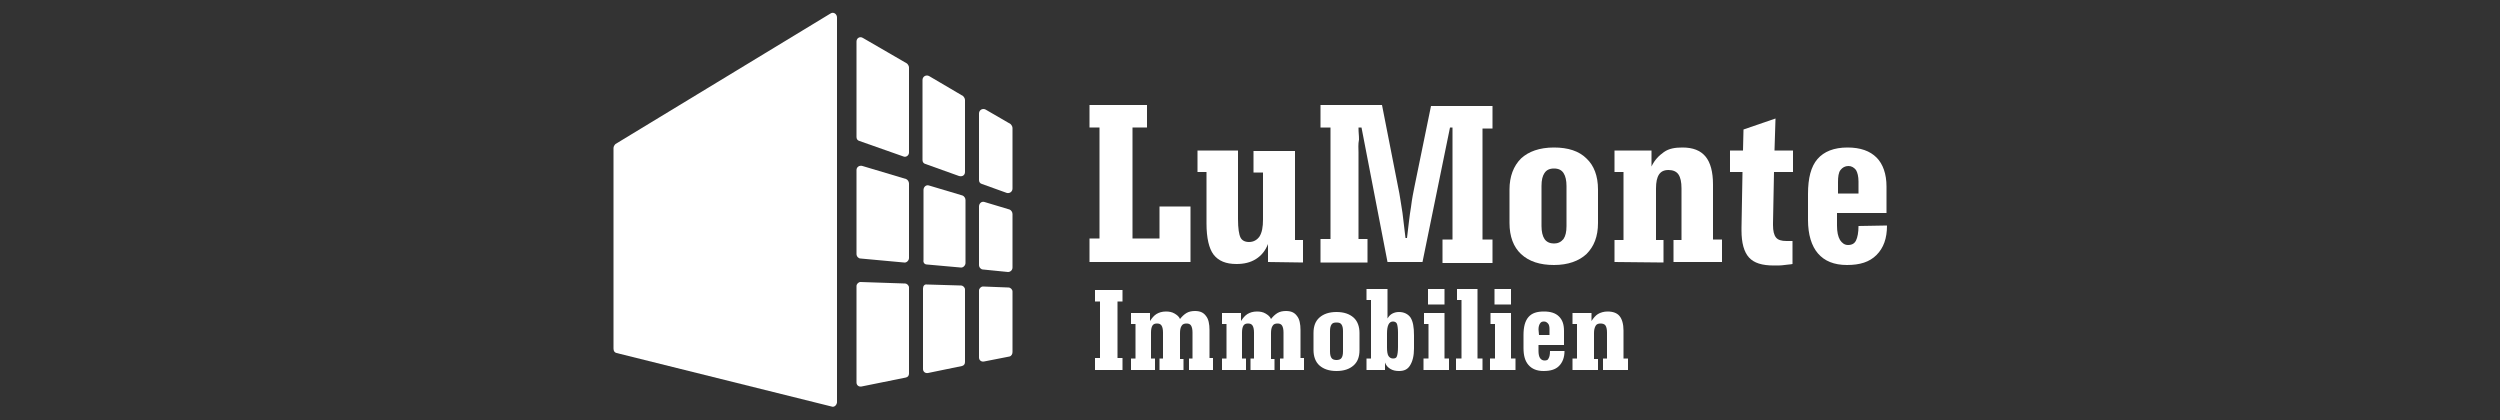
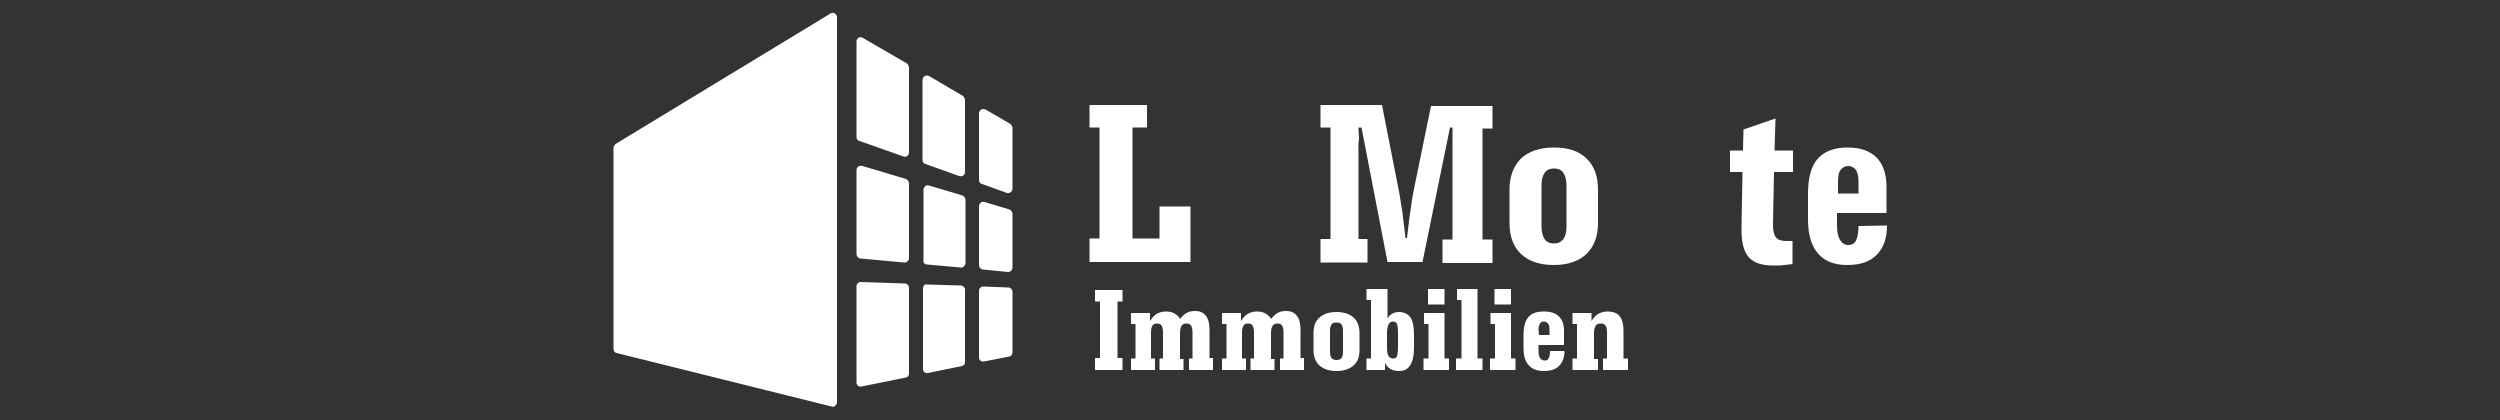
<svg xmlns="http://www.w3.org/2000/svg" version="1.1" id="Ebene_1" x="0px" y="0px" viewBox="0 0 500 84" style="enable-background:new 0 0 500 84;" xml:space="preserve">
  <rect x="0" y="0" width="500" height="84" fill="#333333" stroke="none" />
  <style type="text/css">
	.st0{fill:#FFFFFF;}
</style>
  <g>
    <g>
      <path class="st0" d="M223.5,71.6h1V74H219v-2.4h1V60.3h-1V58h5.5v2.3h-1V71.6z" />
      <path class="st0" d="M226.2,74v-2.3h0.9v-6.9h-0.9v-2.2h3.8v1.6c0.4-0.6,0.8-1.1,1.3-1.4s1.1-0.5,1.9-0.5c0.6,0,1.2,0.1,1.7,0.4    c0.5,0.3,0.9,0.6,1.1,1.1c0.4-0.5,0.8-0.9,1.3-1.2s1.1-0.4,1.7-0.4c1,0,1.7,0.3,2.2,1c0.5,0.6,0.7,1.6,0.7,2.8v5.6h0.7V74h-4.8    v-2.3h0.7v-5.2c0-0.6-0.1-1.1-0.3-1.4s-0.5-0.4-0.9-0.4s-0.8,0.1-1,0.5c-0.2,0.3-0.3,0.8-0.3,1.4v5.2h0.7V74h-4.8v-2.3h0.7v-5.2    c0-0.6-0.1-1.1-0.3-1.4s-0.5-0.4-0.9-0.4s-0.7,0.1-0.9,0.4s-0.3,0.8-0.3,1.4v5.2h0.8V74H226.2L226.2,74L226.2,74z" />
      <path class="st0" d="M244.4,74v-2.3h0.9v-6.9h-0.9v-2.2h3.8v1.6c0.4-0.6,0.8-1.1,1.3-1.4s1.1-0.5,1.9-0.5c0.6,0,1.2,0.1,1.7,0.4    c0.5,0.3,0.9,0.6,1.1,1.1c0.4-0.5,0.8-0.9,1.3-1.2s1.1-0.4,1.7-0.4c1,0,1.7,0.3,2.2,1c0.5,0.6,0.7,1.6,0.7,2.8v5.6h0.7V74H256    v-2.3h0.7v-5.2c0-0.6-0.1-1.1-0.3-1.4c-0.2-0.3-0.5-0.4-0.9-0.4s-0.8,0.1-1,0.5c-0.2,0.3-0.3,0.8-0.3,1.4v5.2h0.7V74h-4.8v-2.3    h0.7v-5.2c0-0.6-0.1-1.1-0.3-1.4s-0.5-0.4-0.9-0.4s-0.7,0.1-0.9,0.4s-0.3,0.8-0.3,1.4v5.2h0.8V74H244.4L244.4,74L244.4,74z" />
      <path class="st0" d="M262.7,66.6c0-1.4,0.4-2.4,1.2-3.1c0.8-0.7,1.9-1.1,3.4-1.1s2.6,0.4,3.4,1.1s1.2,1.8,1.2,3.1V70    c0,1.4-0.4,2.4-1.2,3.1c-0.8,0.7-1.9,1.1-3.4,1.1s-2.6-0.4-3.4-1.1s-1.2-1.8-1.2-3.1V66.6z M268.6,70.3v-4.1c0-0.6-0.1-1-0.3-1.3    c-0.2-0.3-0.5-0.4-1-0.4s-0.8,0.1-1,0.4s-0.3,0.7-0.3,1.3v4.1c0,0.6,0.1,1,0.3,1.3c0.2,0.3,0.6,0.4,1,0.4s0.8-0.1,1-0.4    C268.5,71.3,268.6,70.9,268.6,70.3z" />
      <path class="st0" d="M273.3,74v-2.3h0.9V60h-0.9v-2.2h4.2v5.9c0.3-0.5,0.6-0.8,1-1s0.8-0.3,1.3-0.3c1,0,1.8,0.4,2.3,1.1    c0.5,0.8,0.7,1.9,0.7,3.6v2.6c0,1.5-0.3,2.6-0.8,3.4s-1.2,1.1-2.2,1.1c-0.6,0-1.2-0.1-1.7-0.4s-0.9-0.7-1.1-1.3V74H273.3L273.3,74    z M277.4,69.5c0,0.8,0.1,1.4,0.3,1.7s0.5,0.5,0.9,0.5s0.7-0.1,0.8-0.5c0.1-0.3,0.2-0.9,0.2-1.8v-2.9c0-0.8-0.1-1.4-0.2-1.7    c-0.1-0.3-0.4-0.5-0.8-0.5s-0.7,0.2-0.9,0.6c-0.2,0.4-0.3,1-0.3,1.8V69.5L277.4,69.5z" />
      <path class="st0" d="M284.7,74v-2.3h1v-6.9h-0.9v-2.2h4.1v9.1h0.9V74H284.7L284.7,74z M285.6,60.9v-3.1h3.3v3.1H285.6z" />
      <path class="st0" d="M291.2,74v-2.3h1.1V60h-0.9v-2.2h4.1v13.9h1V74H291.2z" />
      <path class="st0" d="M298,74v-2.3h1v-6.9h-0.9v-2.2h4.1v9.1h0.9V74H298L298,74z M298.9,60.9v-3.1h3.3v3.1H298.9z" />
      <path class="st0" d="M312.9,70.2c0,1.3-0.4,2.3-1.1,3s-1.7,1-3.1,1c-1.3,0-2.3-0.4-3-1.2c-0.7-0.8-1-1.9-1-3.4V67    c0-1.6,0.3-2.8,1-3.6c0.7-0.8,1.7-1.1,3.1-1.1c1.3,0,2.3,0.3,3,1c0.7,0.7,1,1.6,1,2.9V69h-5.1v1.2c0,0.6,0.1,1.1,0.3,1.4    c0.2,0.3,0.5,0.5,0.9,0.5s0.7-0.1,0.8-0.4c0.2-0.3,0.3-0.8,0.3-1.5H312.9L312.9,70.2z M307.8,67h2.1v-1.2c0-0.5-0.1-0.9-0.3-1.1    s-0.4-0.4-0.8-0.4s-0.6,0.1-0.8,0.4c-0.2,0.3-0.3,0.7-0.3,1.2L307.8,67L307.8,67z" />
      <path class="st0" d="M314.5,74v-2.3h0.9v-6.9h-0.9v-2.2h3.8v1.6c0.4-0.6,0.8-1.1,1.3-1.4c0.5-0.3,1.2-0.5,1.9-0.5    c1.1,0,1.9,0.3,2.4,0.9s0.8,1.6,0.8,2.9v5.6h0.9V74h-5v-2.3h0.8v-5.2c0-0.6-0.1-1.1-0.3-1.4c-0.2-0.3-0.6-0.4-1-0.4    s-0.8,0.1-1,0.5s-0.3,0.8-0.3,1.4v5.2h0.8V74H314.5L314.5,74L314.5,74z" />
    </g>
    <path class="st0" d="M217.9,52.4v-4.7h2V25.5h-2V21h11.5v4.5h-2.9v22.2h5.4v-6.4h6.2v11.1H217.9L217.9,52.4L217.9,52.4z" />
-     <path class="st0" d="M253.6,52.4v-3.6c-0.5,1.3-1.3,2.3-2.4,3s-2.4,1-3.9,1c-2.1,0-3.6-0.6-4.6-1.9c-0.9-1.2-1.4-3.3-1.4-6.2V34.4   h-1.8v-4.3h8.1v13.7c0,1.9,0.2,3.1,0.5,3.7c0.3,0.6,0.9,0.9,1.7,0.9c0.9,0,1.6-0.4,2.1-1.1c0.5-0.8,0.7-1.9,0.7-3.4v-9.4h-1.9v-4.3   h8.3V48h1.6v4.5L253.6,52.4L253.6,52.4z" />
    <path class="st0" d="M271.7,30.5v17.3h1.8v4.7h-9.4v-4.7h2V25.5h-2V21h12.3l3.2,16.3c0.4,1.8,0.6,3.6,0.9,5.3   c0.2,1.7,0.4,3.4,0.6,5h0.3c0.3-2.4,0.5-4.5,0.8-6.2c0.2-1.7,0.5-3.1,0.7-4.1l3.3-16.1h12.3v4.5h-2v22.2h2v4.7h-10v-4.7h2V25.5H290   l-5.5,26.9h-7l-5.2-26.9h-0.6c0,1.2,0.1,1.4,0.1,2.4C271.6,28.9,271.7,29.7,271.7,30.5z" />
    <path class="st0" d="M301.9,37.9c0-2.6,0.8-4.7,2.3-6.2c1.5-1.4,3.7-2.2,6.6-2.2c2.8,0,5,0.7,6.5,2.2c1.5,1.4,2.3,3.5,2.3,6.2v6.7   c0,2.7-0.8,4.7-2.3,6.2c-1.5,1.4-3.7,2.2-6.5,2.2s-5-0.7-6.6-2.2c-1.5-1.4-2.3-3.5-2.3-6.2V37.9z M313.3,45.2v-8   c0-1.1-0.2-2-0.6-2.6s-1-0.9-1.9-0.9s-1.5,0.3-1.9,0.9s-0.6,1.4-0.6,2.6v8c0,1.1,0.2,2,0.6,2.6s1.1,0.9,1.9,0.9s1.4-0.3,1.9-0.9   C313.1,47.2,313.3,46.4,313.3,45.2z" />
-     <path class="st0" d="M322.9,52.4V48h1.8V34.4h-1.8v-4.3h7.4v3.2c0.6-1.3,1.5-2.2,2.5-2.9s2.2-0.9,3.7-0.9c2.1,0,3.6,0.6,4.6,1.8   s1.5,3.1,1.5,5.6v11h1.8v4.5h-9.7V48h1.6V37.7c0-1.3-0.2-2.2-0.6-2.8s-1.1-0.9-2-0.9s-1.5,0.3-1.9,0.9s-0.6,1.5-0.6,2.8V48h1.5v4.5   L322.9,52.4L322.9,52.4L322.9,52.4z" />
    <path class="st0" d="M348.3,45.5l0.2-11.1H346v-4.3h2.6l0.1-4.2l6.4-2.2l-0.2,6.4h3.7v4.3h-3.8l-0.2,10.3V45c0,1.2,0.2,2,0.6,2.5   s1.1,0.7,2.1,0.7c0.3,0,0.5,0,0.7,0s0.4,0,0.5,0v4.6c-0.4,0.1-1,0.1-1.6,0.2s-1.4,0.1-2.1,0.1c-2.4,0-4-0.5-5-1.6s-1.5-2.9-1.5-5.4   L348.3,45.5L348.3,45.5z" />
    <path class="st0" d="M377.4,45.1c0,2.6-0.7,4.5-2.1,5.9s-3.3,2-5.9,2s-4.5-0.8-5.8-2.3s-2-3.8-2-6.7v-5.2c0-3.2,0.6-5.5,1.9-7   c1.3-1.5,3.3-2.3,6-2.3c2.6,0,4.5,0.7,5.8,2c1.3,1.3,2,3.3,2,5.8v5.3h-9.9v2.5c0,1.3,0.2,2.2,0.6,2.9c0.4,0.6,0.9,1,1.6,1   c0.8,0,1.3-0.3,1.6-0.9c0.3-0.6,0.5-1.6,0.5-2.9L377.4,45.1L377.4,45.1L377.4,45.1z M367.5,38.7h4.2v-2.4c0-1-0.2-1.8-0.5-2.3   c-0.4-0.5-0.9-0.8-1.5-0.8c-0.7,0-1.2,0.3-1.6,0.8s-0.5,1.4-0.5,2.4v2.3H367.5z" />
    <g>
      <path class="st0" d="M166.3,81.3l-43-10.7c-0.4-0.1-0.6-0.4-0.6-0.9V29.6c0-0.3,0.2-0.6,0.4-0.8l43-26.1c0.6-0.4,1.3,0.1,1.3,0.8    v77C167.3,81.1,166.8,81.5,166.3,81.3" />
      <path class="st0" d="M171.3,8.3v19.1c0,0.4,0.2,0.7,0.6,0.8l8.8,3.1c0.5,0.2,1.1-0.2,1.1-0.8v-17c0-0.3-0.2-0.6-0.4-0.8l-8.8-5.1    C172,7.2,171.3,7.6,171.3,8.3" />
      <path class="st0" d="M193,34.4V20c0-0.3-0.2-0.6-0.4-0.8l-6.8-4c-0.6-0.3-1.3,0.1-1.3,0.8v16c0,0.4,0.2,0.7,0.6,0.8l6.7,2.4    C192.5,35.4,193,35,193,34.4" />
      <path class="st0" d="M202.5,37.7V25.6c0-0.3-0.2-0.6-0.4-0.8l-5-2.9c-0.6-0.3-1.3,0.1-1.3,0.8V36c0,0.4,0.2,0.7,0.6,0.8l5,1.8    C202,38.7,202.5,38.3,202.5,37.7" />
      <path class="st0" d="M184.6,57.7v16.1c0,0.5,0.4,0.9,1,0.8l6.8-1.4c0.4-0.1,0.6-0.4,0.6-0.8V57.9c0-0.4-0.4-0.8-0.8-0.8l-6.8-0.2    C184.9,56.8,184.6,57.2,184.6,57.7" />
      <path class="st0" d="M171.3,57.2v19.3c0,0.5,0.4,0.9,1,0.8l8.9-1.8c0.4-0.1,0.6-0.4,0.6-0.8V57.5c0-0.4-0.4-0.8-0.8-0.8l-8.9-0.3    C171.7,56.4,171.3,56.8,171.3,57.2" />
      <path class="st0" d="M202.5,70.4V58.3c0-0.4-0.4-0.8-0.8-0.8l-5.1-0.2c-0.4,0-0.8,0.4-0.8,0.8v13.4c0,0.5,0.4,0.9,1,0.8l5.1-1    C202.3,71.2,202.5,70.8,202.5,70.4" />
      <path class="st0" d="M202.5,53.5V42.8c0-0.4-0.3-0.8-0.6-0.9l-5-1.5c-0.6-0.2-1.1,0.3-1.1,0.9V53c0,0.5,0.4,0.9,0.8,0.9l5,0.5    C202.1,54.4,202.5,54,202.5,53.5" />
      <path class="st0" d="M171.3,34v16.8c0,0.5,0.4,0.9,0.8,0.9l8.7,0.8c0.5,0.1,1-0.4,1-0.9V36.7c0-0.4-0.3-0.8-0.6-0.9l-8.7-2.6    C171.9,33,171.3,33.4,171.3,34" />
      <path class="st0" d="M185.4,52.9l6.7,0.6c0.5,0.1,1-0.4,1-0.9V40c0-0.4-0.3-0.8-0.6-0.9l-6.7-2c-0.6-0.2-1.1,0.3-1.1,0.9v14    C184.6,52.5,184.9,52.9,185.4,52.9" />
    </g>
  </g>
</svg>